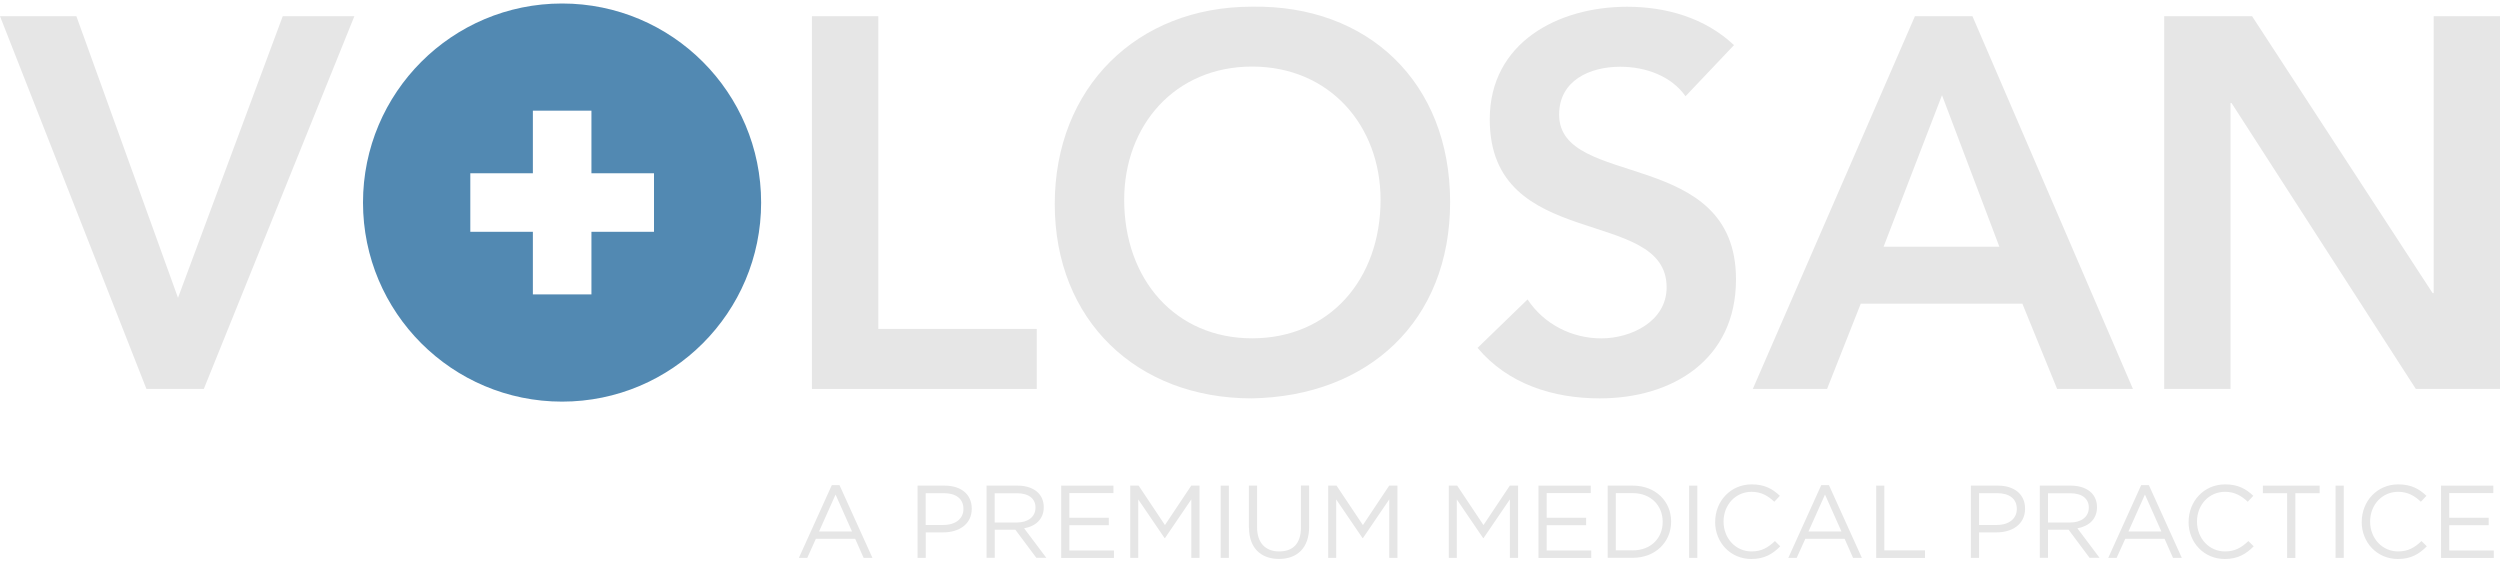
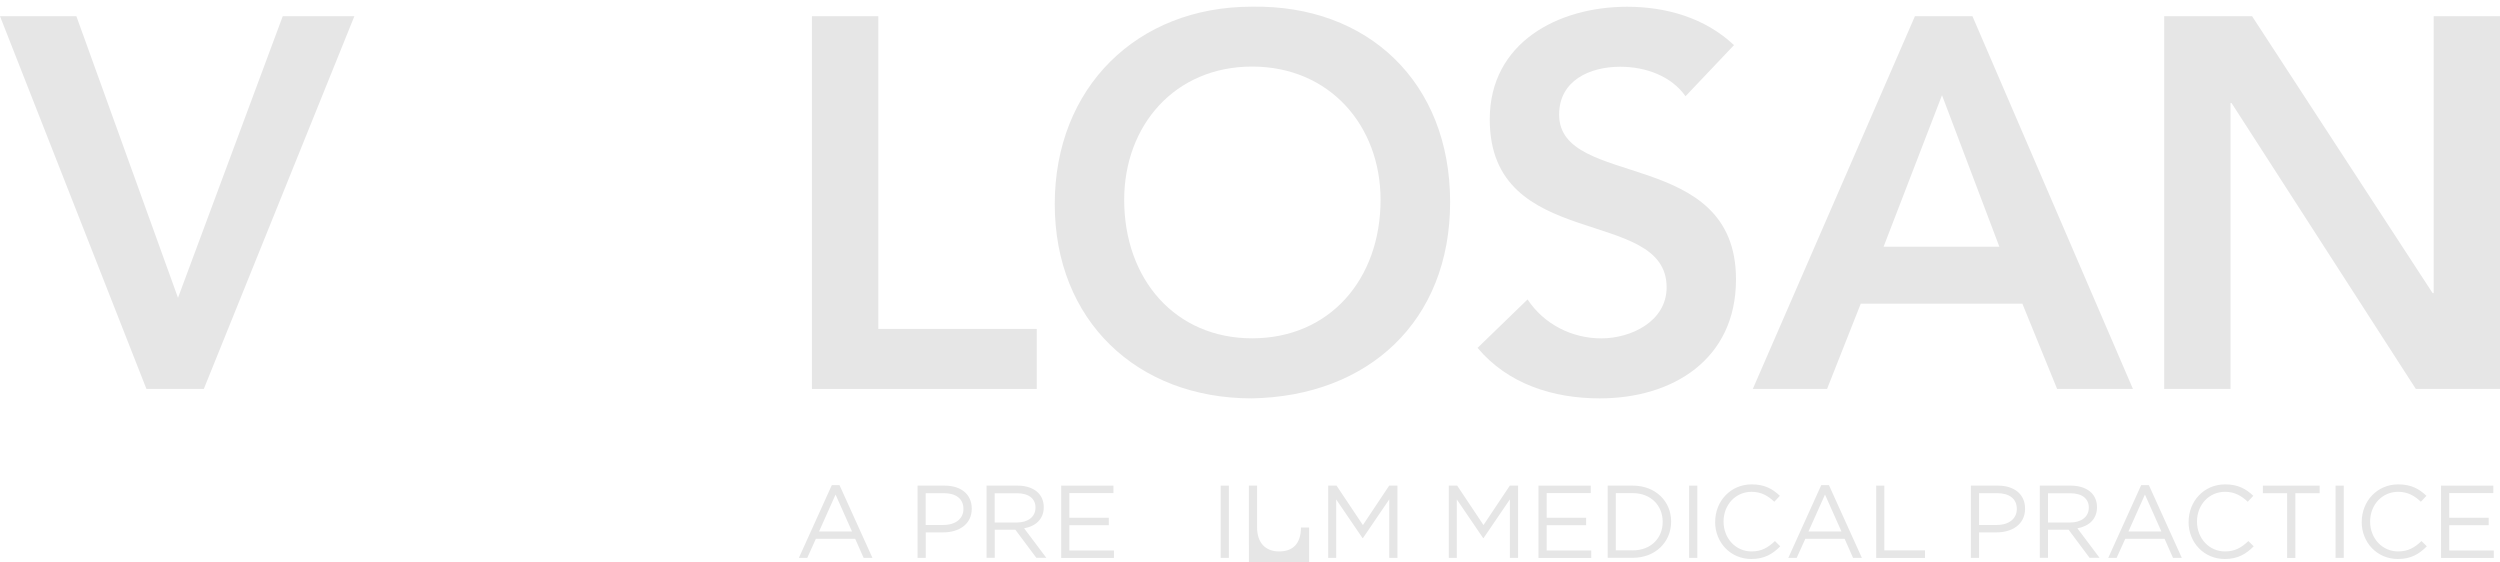
<svg xmlns="http://www.w3.org/2000/svg" id="Layer_1" viewBox="0 0 400 90">
  <defs>
    <style>.cls-1{fill:#5289b2;}.cls-2{fill:#e6e6e6;}</style>
  </defs>
  <path class="cls-2" d="M.01,2.59h12.21l16.26,45.06L45.24,2.59h11.46l-24.09,59.64h-9.18L0,2.59h.01Z" />
  <path class="cls-2" d="M129.92,2.59h10.61v50.04h25.35v9.6h-35.97V2.59h0Z" />
  <path class="cls-2" d="M200.27,1.07c18.62-.33,31.75,12.13,31.75,31.25s-13.14,31.09-31.75,31.42c-18.37,0-31.51-12.47-31.51-31.09S181.9,1.07,200.27,1.07ZM200.34,54.13c12.39,0,20.55-9.44,20.55-22.16,0-11.88-8.17-21.32-20.55-21.32s-20.47,9.44-20.47,21.32c0,12.72,8.17,22.16,20.47,22.16Z" />
  <path class="cls-2" d="M269.68,15.39c-2.27-3.21-6.32-4.71-10.45-4.71-4.88,0-9.77,2.2-9.77,7.66,0,11.96,28.3,5.13,28.3,26.36,0,12.8-10.11,19.04-21.81,19.04-7.41,0-14.66-2.27-19.54-8.08l8-7.75c2.62,3.96,7.08,6.23,11.8,6.23s10.45-2.69,10.45-8.17c0-13.05-28.3-5.56-28.3-26.87,0-12.3,10.95-18.02,21.98-18.02,6.23,0,12.47,1.77,17.1,6.14l-7.75,8.17h0Z" />
  <path class="cls-2" d="M306.41,2.59h9.18l25.68,59.64h-12.13l-5.56-13.64h-25.86l-5.39,13.64h-11.88l25.94-59.64h.01ZM319.9,39.48l-9.18-24.25-9.35,24.25h18.53Z" />
  <path class="cls-2" d="M346.27,2.59h14.06l28.89,44.31h.17V2.59h10.61v59.64h-13.47l-29.48-45.74h-.17v45.74h-10.61V2.59h0Z" />
-   <path class="cls-1" d="M89.93.56c-17.59,0-31.85,14.26-31.85,31.85s14.26,31.85,31.85,31.85,31.85-14.26,31.85-31.85S107.52.56,89.93.56ZM104.64,37.09h-10.01v10.01h-9.37v-10.01h-10.01v-9.37h10.01v-10.01h9.37v10.01h10.01v9.37Z" />
  <path class="cls-2" d="M133.1,77.62h1.22l5.27,11.64h-1.41l-1.35-3.05h-6.29l-1.38,3.05h-1.34l5.27-11.64h.01ZM136.32,85.03l-2.63-5.9-2.64,5.9h5.27Z" />
  <path class="cls-2" d="M146.82,77.7h4.33c2.61,0,4.33,1.39,4.33,3.67v.03c0,2.5-2.08,3.78-4.55,3.78h-2.81v4.08h-1.31v-11.56h.01ZM150.98,83.99c1.92,0,3.17-1.02,3.17-2.54v-.03c0-1.65-1.24-2.51-3.11-2.51h-2.93v5.09h2.86Z" />
  <path class="cls-2" d="M157.86,77.7h4.97c1.42,0,2.56.43,3.28,1.15.57.57.89,1.38.89,2.28v.03c0,1.92-1.32,3.04-3.14,3.37l3.55,4.72h-1.6l-3.35-4.49h-3.3v4.49h-1.31v-11.56h.01ZM162.71,83.6c1.73,0,2.97-.89,2.97-2.37v-.03c0-1.42-1.09-2.28-2.96-2.28h-3.57v4.69h3.56Z" />
  <path class="cls-2" d="M169.79,77.7h8.36v1.19h-7.05v3.95h6.31v1.19h-6.31v4.05h7.13v1.19h-8.44v-11.56h0Z" />
-   <path class="cls-2" d="M180.86,77.7h1.32l4.21,6.31,4.21-6.31h1.32v11.56h-1.31v-9.36l-4.21,6.19h-.07l-4.21-6.18v9.35h-1.28v-11.56h.01Z" />
  <path class="cls-2" d="M195.31,77.7h1.31v11.56h-1.31v-11.56Z" />
-   <path class="cls-2" d="M199.82,84.42v-6.72h1.31v6.64c0,2.5,1.32,3.89,3.54,3.89s3.48-1.29,3.48-3.82v-6.72h1.31v6.62c0,3.37-1.93,5.12-4.82,5.12s-4.8-1.75-4.8-5.02h-.01Z" />
+   <path class="cls-2" d="M199.82,84.42v-6.72h1.31v6.64c0,2.5,1.32,3.89,3.54,3.89s3.48-1.29,3.48-3.82h1.31v6.62c0,3.37-1.93,5.12-4.82,5.12s-4.8-1.75-4.8-5.02h-.01Z" />
  <path class="cls-2" d="M212.53,77.7h1.32l4.21,6.31,4.21-6.31h1.32v11.56h-1.31v-9.36l-4.21,6.19h-.07l-4.21-6.18v9.35h-1.28v-11.56h.01Z" />
  <path class="cls-2" d="M231.83,77.7h1.32l4.21,6.31,4.21-6.31h1.32v11.56h-1.31v-9.36l-4.21,6.19h-.07l-4.21-6.18v9.35h-1.28v-11.56h.01Z" />
  <path class="cls-2" d="M246.16,77.7h8.36v1.19h-7.05v3.95h6.31v1.19h-6.31v4.05h7.13v1.19h-8.44v-11.56h0Z" />
  <path class="cls-2" d="M257.23,77.7h4.01c3.64,0,6.14,2.5,6.14,5.74v.03c0,3.25-2.51,5.78-6.14,5.78h-4.01v-11.56h0ZM261.24,88.06c2.93,0,4.79-1.99,4.79-4.55v-.03c0-2.56-1.86-4.58-4.79-4.58h-2.71v9.15h2.71Z" />
  <path class="cls-2" d="M270.26,77.7h1.31v11.56h-1.31v-11.56Z" />
  <path class="cls-2" d="M274.43,83.51v-.03c0-3.27,2.44-5.98,5.84-5.98,2.1,0,3.35.74,4.51,1.83l-.89.95c-.98-.92-2.06-1.59-3.64-1.59-2.56,0-4.48,2.08-4.48,4.74v.03c0,2.67,1.93,4.77,4.48,4.77,1.59,0,2.63-.61,3.74-1.66l.85.84c-1.21,1.22-2.53,2.03-4.62,2.03-3.34,0-5.8-2.63-5.8-5.94h0Z" />
  <path class="cls-2" d="M291.41,77.62h1.22l5.27,11.64h-1.41l-1.35-3.05h-6.29l-1.38,3.05h-1.34l5.27-11.64h.01ZM294.63,85.03l-2.63-5.9-2.64,5.9h5.27Z" />
  <path class="cls-2" d="M300.18,77.7h1.31v10.36h6.51v1.21h-7.81v-11.56h-.01Z" />
  <path class="cls-2" d="M315.35,77.7h4.33c2.61,0,4.33,1.39,4.33,3.67v.03c0,2.5-2.08,3.78-4.55,3.78h-2.81v4.08h-1.31v-11.56h.01ZM319.52,83.99c1.92,0,3.17-1.02,3.17-2.54v-.03c0-1.65-1.24-2.51-3.11-2.51h-2.93v5.09h2.86Z" />
  <path class="cls-2" d="M326.38,77.7h4.97c1.42,0,2.56.43,3.28,1.15.57.57.89,1.38.89,2.28v.03c0,1.92-1.32,3.04-3.14,3.37l3.55,4.72h-1.6l-3.35-4.49h-3.3v4.49h-1.31v-11.56h.01ZM331.24,83.6c1.73,0,2.97-.89,2.97-2.37v-.03c0-1.42-1.09-2.28-2.96-2.28h-3.57v4.69h3.56Z" />
  <path class="cls-2" d="M342.6,77.62h1.22l5.27,11.64h-1.41l-1.35-3.05h-6.29l-1.38,3.05h-1.34l5.27-11.64h.01ZM345.82,85.03l-2.63-5.9-2.64,5.9h5.27Z" />
  <path class="cls-2" d="M350.18,83.51v-.03c0-3.27,2.44-5.98,5.84-5.98,2.1,0,3.35.74,4.51,1.83l-.89.95c-.98-.92-2.06-1.59-3.64-1.59-2.56,0-4.48,2.08-4.48,4.74v.03c0,2.67,1.93,4.77,4.48,4.77,1.59,0,2.63-.61,3.74-1.66l.85.84c-1.21,1.22-2.53,2.03-4.62,2.03-3.34,0-5.8-2.63-5.8-5.94h0Z" />
  <path class="cls-2" d="M365.94,78.91h-3.88v-1.21h9.08v1.21h-3.88v10.36h-1.32v-10.36Z" />
  <path class="cls-2" d="M373.69,77.7h1.31v11.56h-1.31v-11.56Z" />
  <path class="cls-2" d="M377.88,83.51v-.03c0-3.27,2.44-5.98,5.84-5.98,2.1,0,3.35.74,4.51,1.83l-.89.95c-.98-.92-2.06-1.59-3.64-1.59-2.56,0-4.48,2.08-4.48,4.74v.03c0,2.67,1.93,4.77,4.48,4.77,1.59,0,2.63-.61,3.74-1.66l.85.84c-1.21,1.22-2.53,2.03-4.62,2.03-3.34,0-5.8-2.63-5.8-5.94h0Z" />
  <path class="cls-2" d="M390.57,77.7h8.36v1.19h-7.05v3.95h6.31v1.19h-6.31v4.05h7.13v1.19h-8.44v-11.56h0Z" />
</svg>